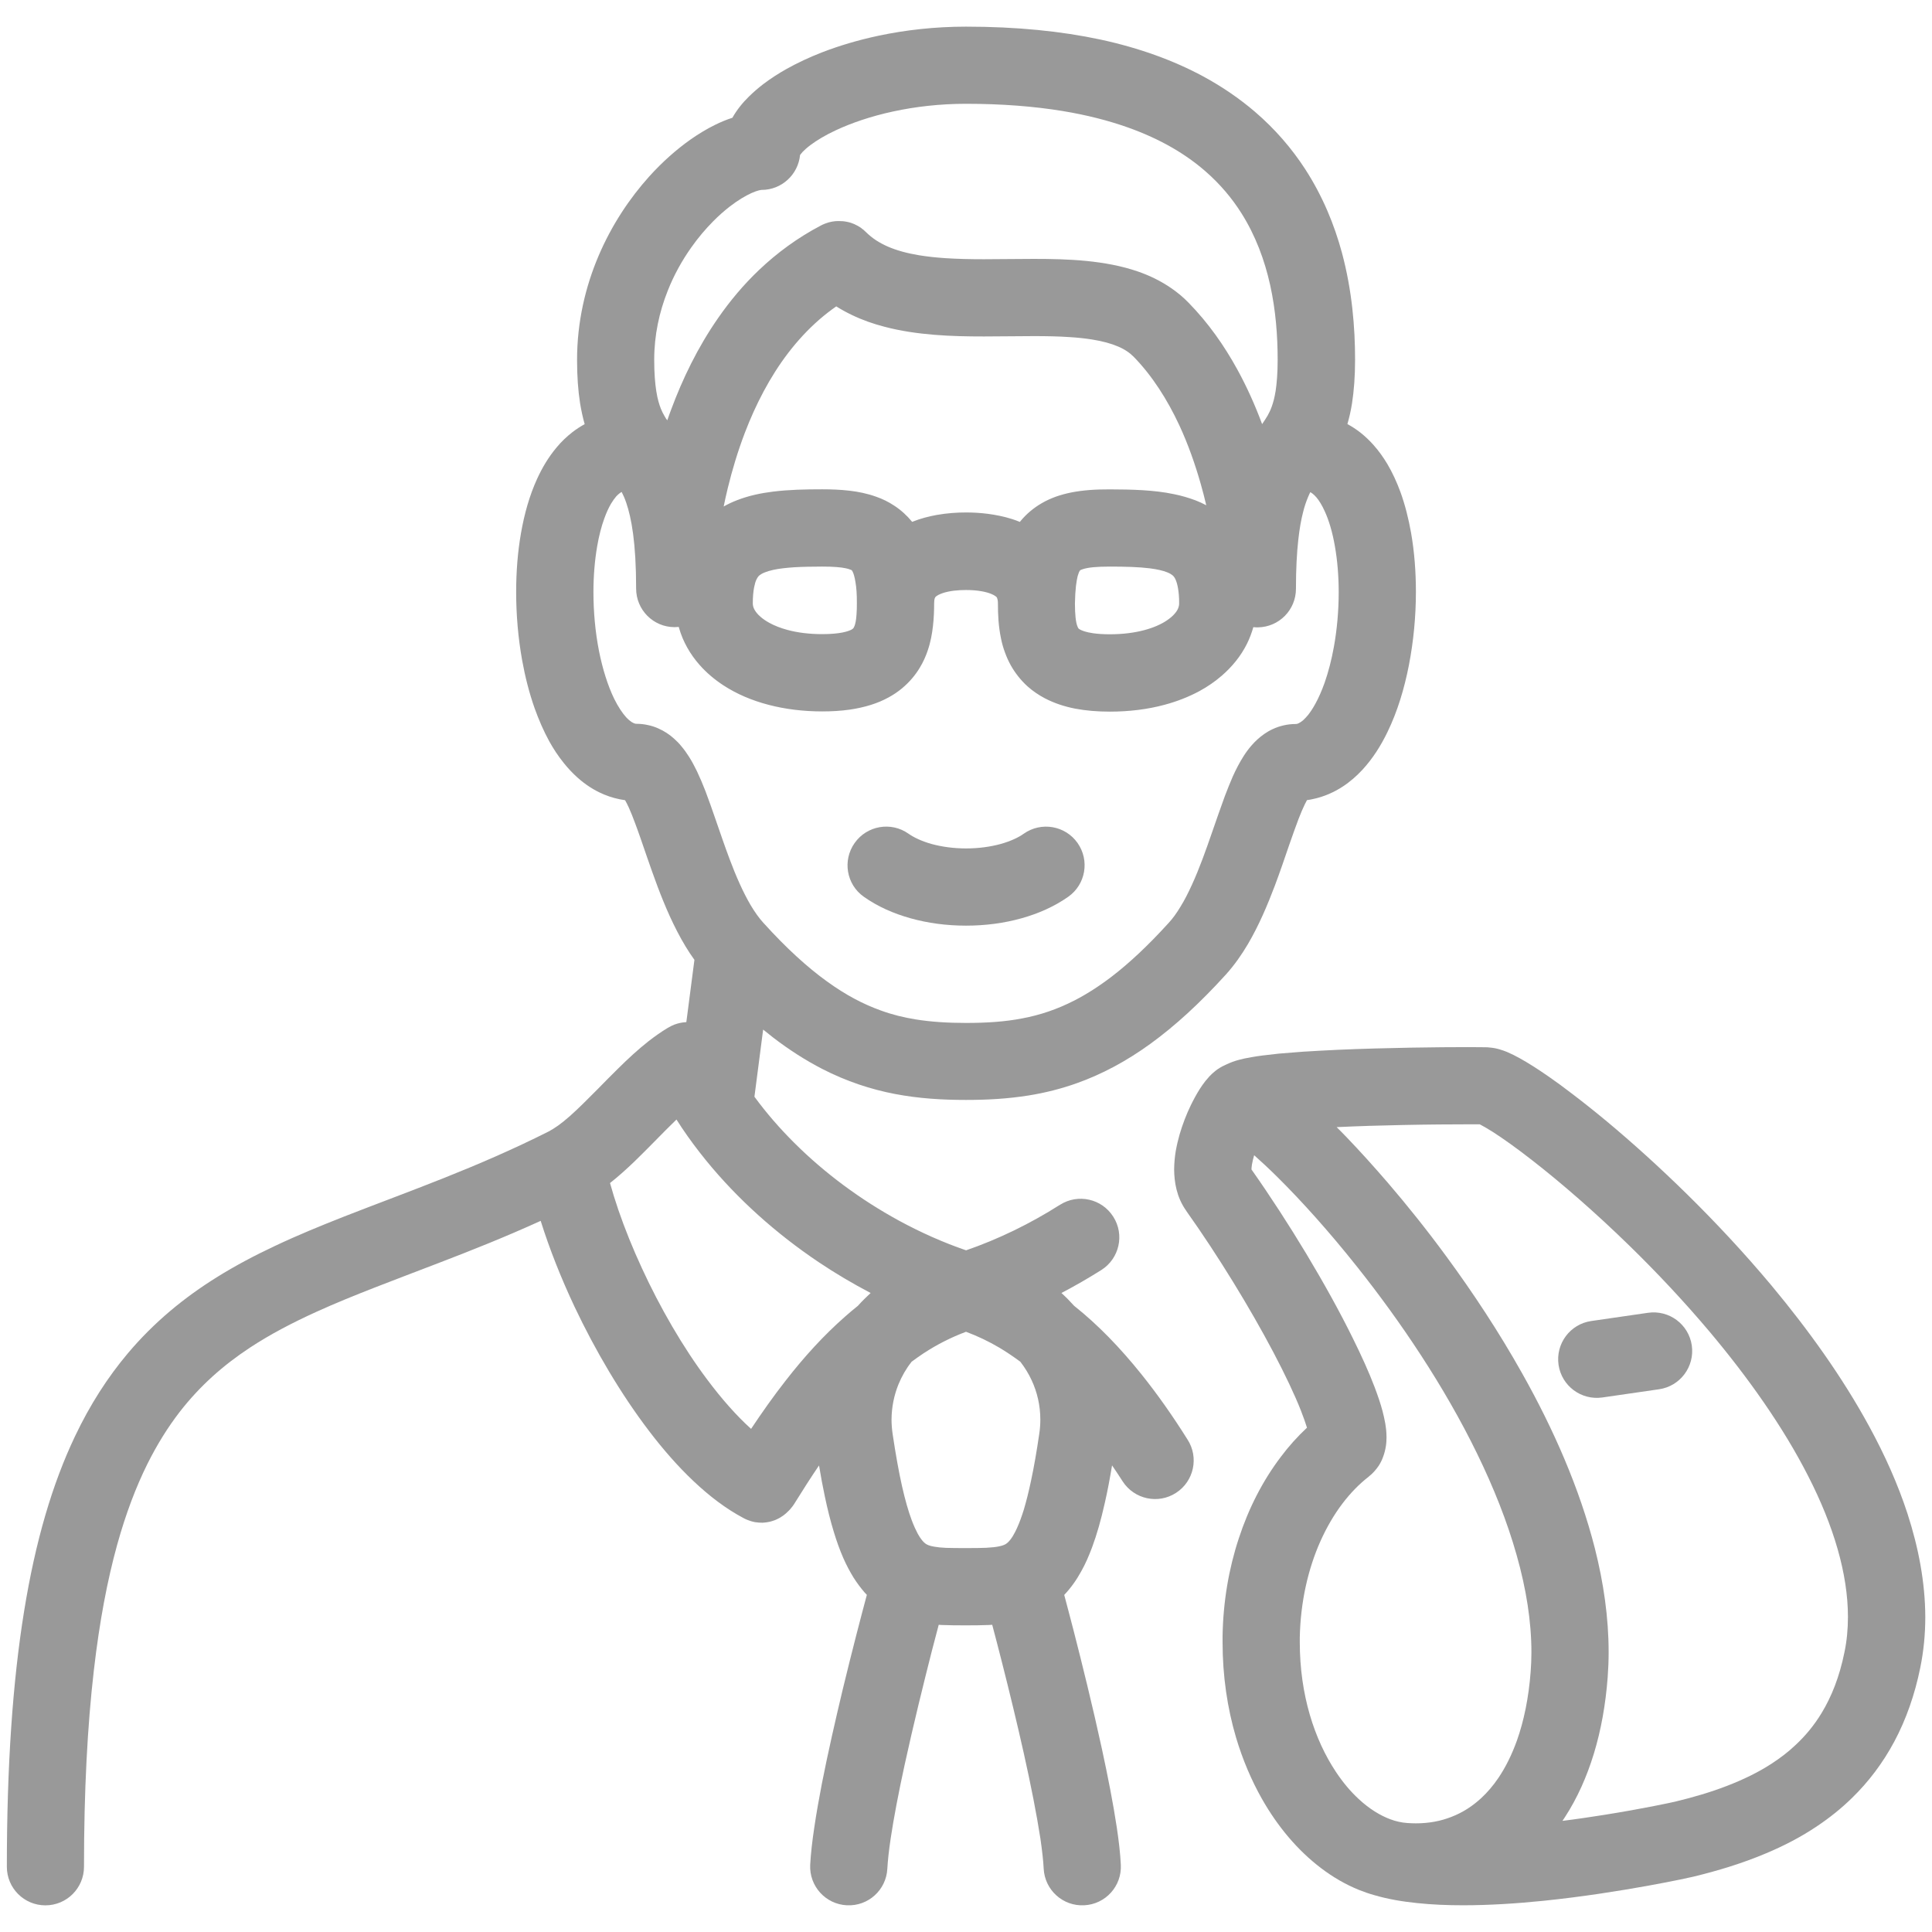
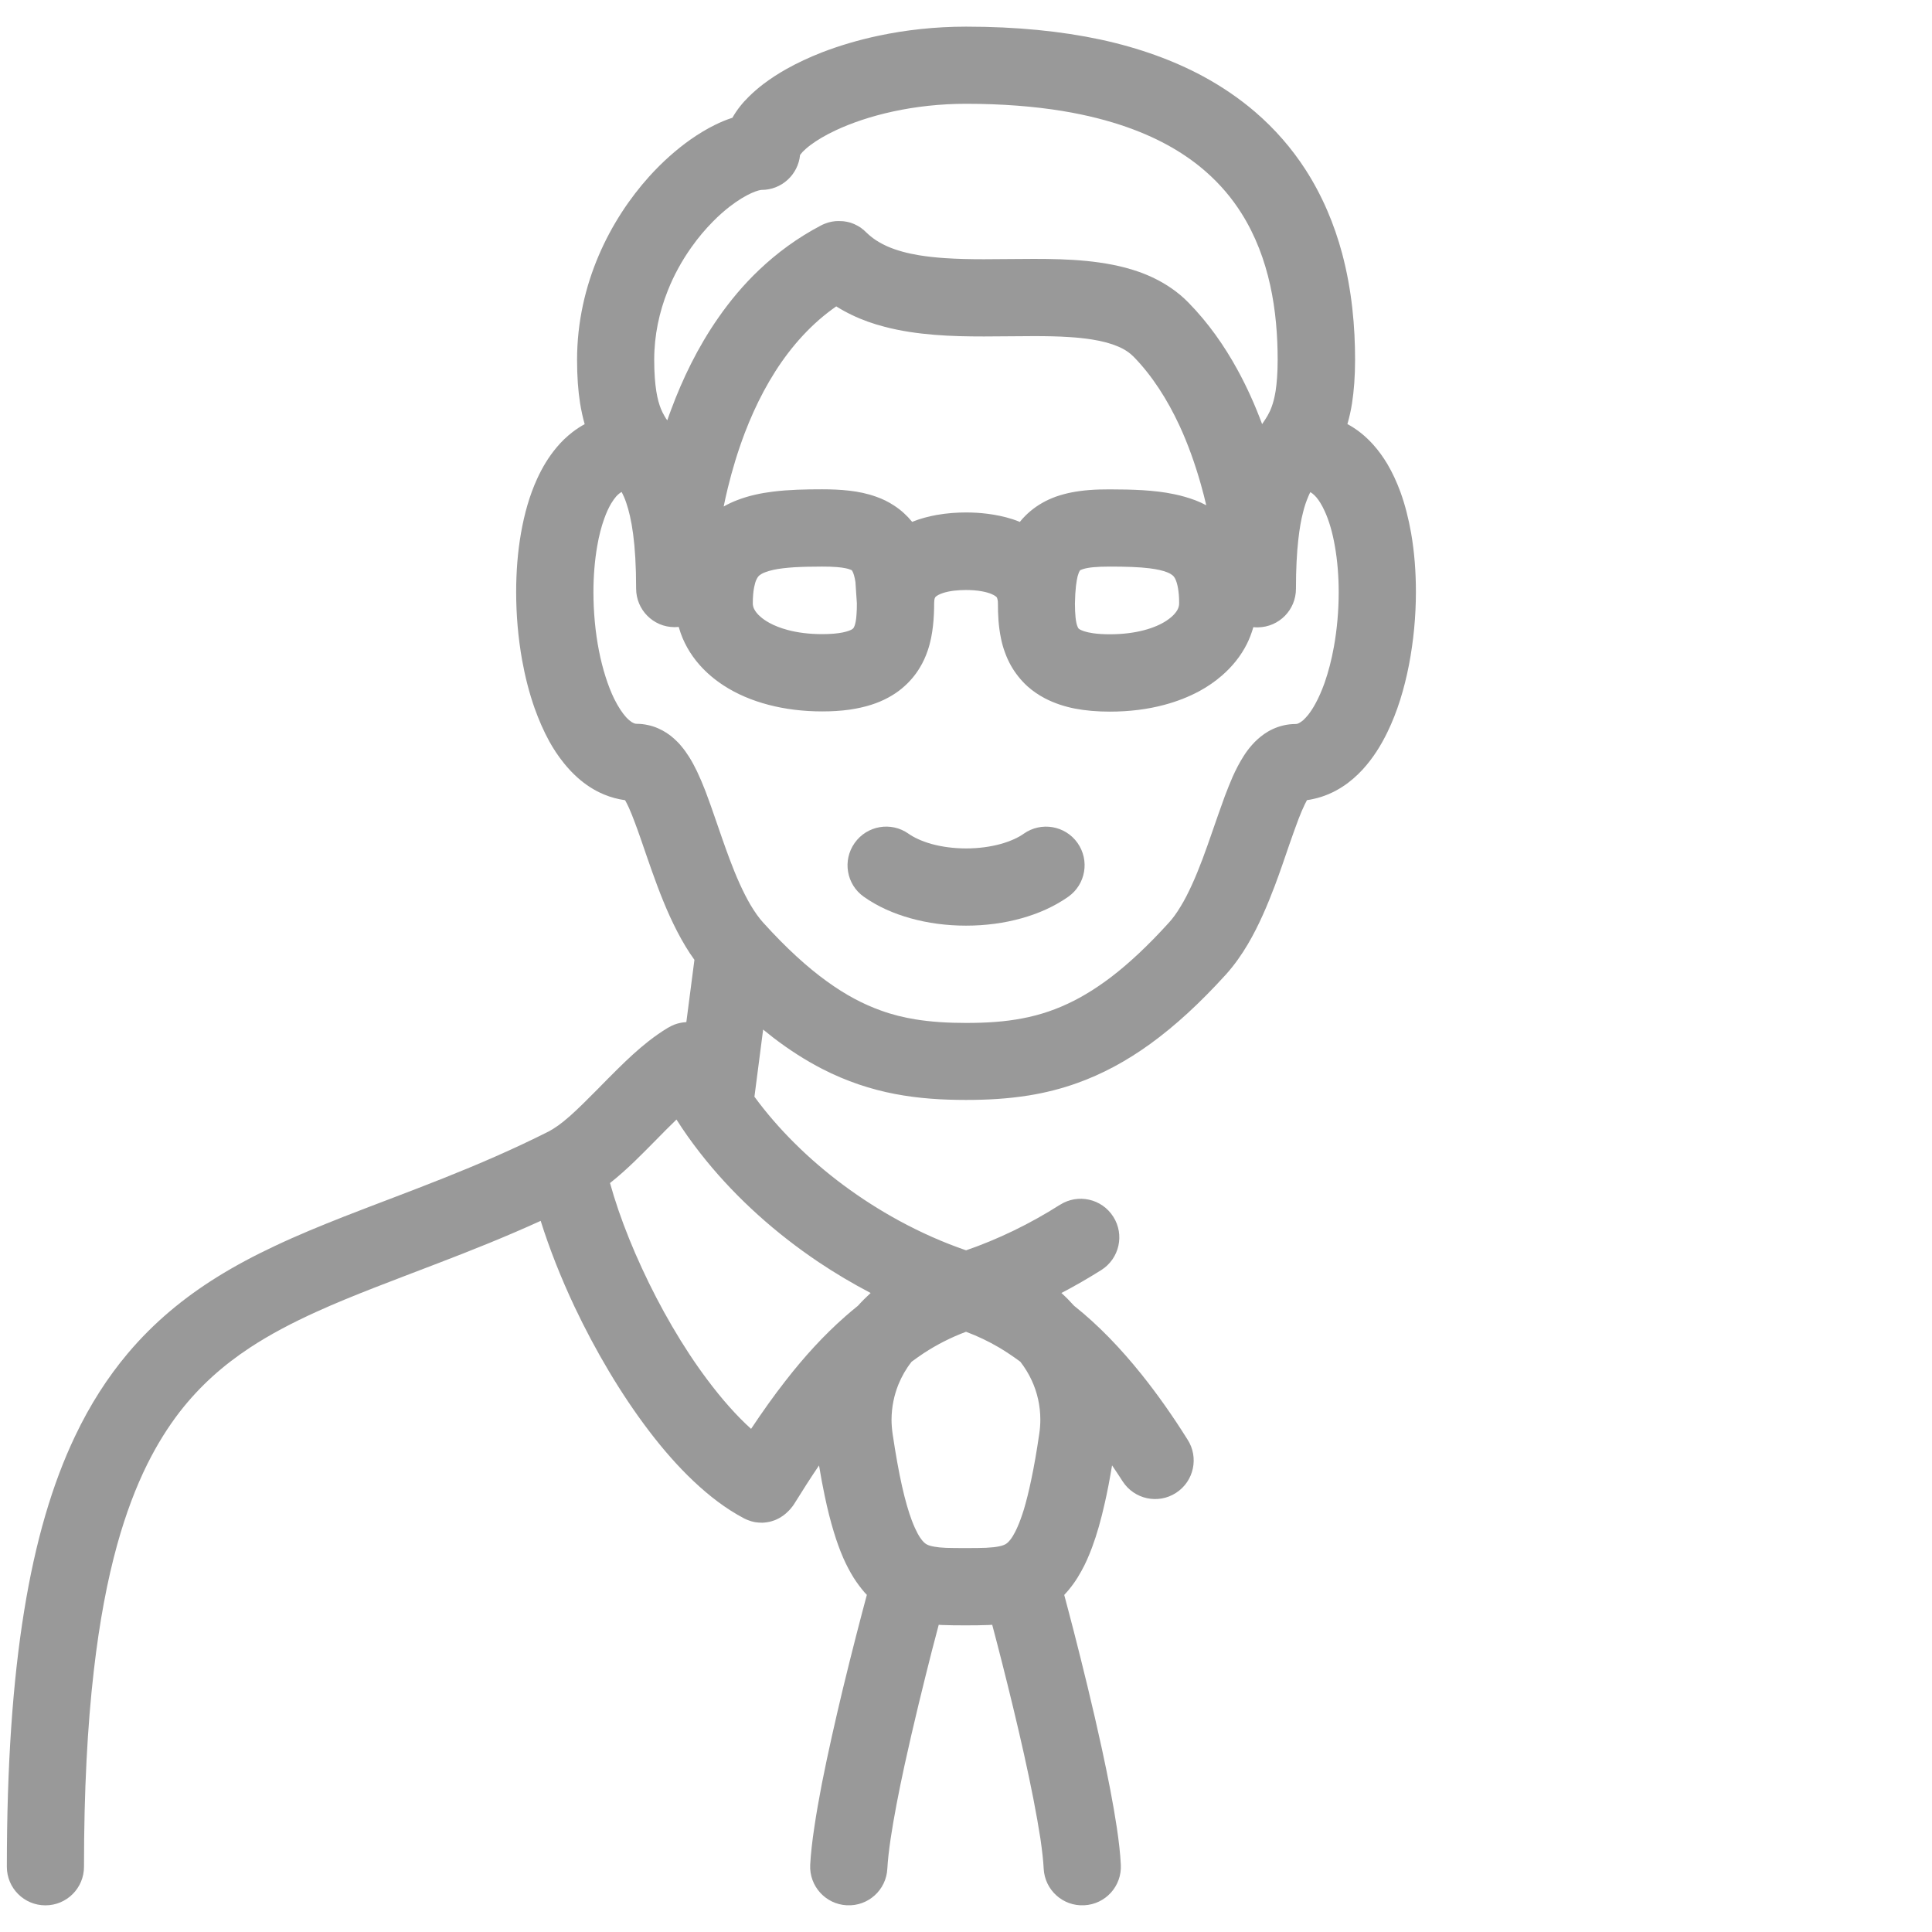
<svg xmlns="http://www.w3.org/2000/svg" version="1.1" id="Layer_1" x="0px" y="0px" width="28.2px" height="28.2px" viewBox="0 0 28.2 28.2" enable-background="new 0 0 28.2 28.2" xml:space="preserve">
  <g>
-     <path fill="#999999" d="M27.843,22.096c-0.141-0.433-0.331-0.856-0.557-1.271c-0.394-0.725-0.893-1.418-1.426-2.058   c-0.8-0.957-1.677-1.79-2.403-2.396c-0.182-0.151-0.354-0.288-0.514-0.409c-0.119-0.092-0.232-0.174-0.337-0.247   c-0.158-0.11-0.298-0.199-0.424-0.269c-0.063-0.035-0.123-0.065-0.189-0.093c-0.032-0.013-0.067-0.025-0.107-0.037   c-0.041-0.012-0.087-0.022-0.151-0.027l0,0c-0.009-0.001-0.015-0.001-0.02-0.002c-0.01,0-0.017,0-0.025-0.001   c-0.026,0-0.061-0.001-0.105-0.001c-0.046,0-0.102-0.001-0.167-0.001c-0.407,0-1.177,0.008-1.886,0.039   c-0.178,0.008-0.351,0.018-0.515,0.028c-0.123,0.009-0.24,0.018-0.351,0.028c-0.083,0.009-0.161,0.018-0.235,0.027   c-0.056,0.007-0.108,0.015-0.159,0.024c-0.039,0.007-0.076,0.014-0.112,0.021c-0.056,0.013-0.109,0.026-0.169,0.048   c-0.029,0.011-0.061,0.023-0.097,0.041c-0.003,0.002-0.007,0.004-0.01,0.005c-0.029,0.013-0.054,0.025-0.074,0.038   c-0.029,0.017-0.052,0.033-0.071,0.049c-0.037,0.029-0.063,0.055-0.086,0.079c-0.021,0.023-0.04,0.045-0.057,0.066   c-0.031,0.04-0.059,0.079-0.085,0.12c-0.045,0.072-0.088,0.15-0.13,0.236c-0.062,0.128-0.118,0.271-0.164,0.428   c-0.022,0.077-0.041,0.158-0.056,0.243c-0.014,0.084-0.022,0.173-0.023,0.266c0.001,0.092,0.009,0.189,0.035,0.293   c0.013,0.051,0.03,0.104,0.054,0.157c0.024,0.054,0.054,0.107,0.091,0.158h-0.001c0.465,0.654,0.93,1.416,1.271,2.063   c0.17,0.323,0.31,0.618,0.401,0.85c0.038,0.096,0.067,0.181,0.088,0.248c-0.139,0.13-0.268,0.273-0.385,0.43   c-0.261,0.345-0.467,0.746-0.611,1.188c-0.145,0.44-0.228,0.921-0.236,1.425l0,0c0,0.029,0,0.06,0,0.089   c0,0.494,0.07,0.963,0.197,1.392c0.096,0.321,0.223,0.621,0.377,0.893c0.231,0.407,0.522,0.753,0.865,1.013   c0.171,0.13,0.355,0.237,0.552,0.317c0.074,0.029,0.149,0.056,0.227,0.077c0.198,0.058,0.406,0.093,0.622,0.115   c0.217,0.023,0.44,0.032,0.669,0.032c0.388,0,0.787-0.026,1.171-0.065c0.576-0.059,1.117-0.146,1.517-0.218   c0.4-0.072,0.658-0.13,0.664-0.132l0.009-0.002c0.359-0.087,0.717-0.195,1.062-0.341c0.26-0.109,0.512-0.239,0.749-0.399   c0.179-0.12,0.35-0.256,0.508-0.411c0.238-0.232,0.448-0.507,0.617-0.824s0.297-0.677,0.378-1.077   c0.05-0.245,0.073-0.492,0.073-0.739C28.1,23.094,28.003,22.59,27.843,22.096z M19.118,25.028   c-0.093-0.319-0.146-0.676-0.146-1.056c0-0.022,0-0.046,0-0.069l0,0c0.01-0.522,0.122-1.007,0.303-1.411   c0.091-0.202,0.198-0.385,0.317-0.542c0.119-0.158,0.25-0.291,0.386-0.396h-0.001c0.061-0.047,0.109-0.104,0.146-0.158   c0.027-0.042,0.048-0.084,0.062-0.123c0.023-0.059,0.035-0.112,0.043-0.16c0.008-0.049,0.01-0.093,0.01-0.134   c0-0.075-0.008-0.141-0.019-0.206c-0.011-0.061-0.024-0.119-0.04-0.18c-0.03-0.112-0.07-0.228-0.117-0.352   c-0.082-0.215-0.189-0.452-0.316-0.708c-0.189-0.384-0.423-0.807-0.681-1.236c-0.25-0.415-0.521-0.834-0.798-1.227   c0-0.017,0.002-0.043,0.007-0.073c0.006-0.039,0.018-0.086,0.032-0.135c0.102,0.09,0.219,0.199,0.345,0.324   c0.337,0.334,0.743,0.782,1.158,1.305c0.624,0.784,1.27,1.738,1.751,2.726C21.8,21.709,22,22.21,22.138,22.701   c0.139,0.49,0.215,0.968,0.215,1.416c0,0.096-0.004,0.19-0.011,0.283c-0.029,0.385-0.1,0.722-0.2,1.004   c-0.076,0.212-0.168,0.395-0.271,0.547c-0.077,0.114-0.161,0.211-0.25,0.294c-0.133,0.123-0.276,0.213-0.434,0.274   c-0.156,0.062-0.328,0.095-0.521,0.095c-0.042,0-0.084-0.002-0.128-0.005c-0.079-0.006-0.161-0.023-0.246-0.055   c-0.147-0.055-0.307-0.152-0.461-0.296c-0.116-0.107-0.229-0.24-0.332-0.396C19.344,25.63,19.211,25.347,19.118,25.028z    M24.458,26.296L24.458,26.296L24.458,26.296L24.458,26.296z M26.922,24.117c-0.073,0.361-0.189,0.649-0.334,0.888   c-0.109,0.179-0.235,0.331-0.38,0.466c-0.107,0.102-0.226,0.192-0.354,0.275c-0.193,0.125-0.41,0.23-0.646,0.321   c-0.234,0.091-0.489,0.166-0.756,0.23c-0.05,0.012-0.473,0.104-1.047,0.195c-0.186,0.029-0.389,0.06-0.599,0.086   c0.013-0.019,0.024-0.037,0.037-0.056c0.178-0.274,0.318-0.586,0.422-0.927c0.104-0.342,0.171-0.714,0.201-1.112   c0.009-0.122,0.014-0.244,0.014-0.367c0-0.506-0.074-1.014-0.201-1.516c-0.224-0.879-0.605-1.742-1.059-2.55   c-0.339-0.605-0.719-1.18-1.103-1.703c-0.288-0.393-0.579-0.756-0.858-1.081c-0.21-0.244-0.413-0.468-0.604-0.667   c-0.049-0.051-0.097-0.1-0.145-0.147c0.313-0.015,0.647-0.025,0.958-0.031c0.381-0.008,0.725-0.01,0.949-0.01   c0.076,0,0.138,0,0.183,0c0,0.001,0.001,0.001,0.001,0.001c0.041,0.021,0.106,0.058,0.187,0.109c0.15,0.096,0.353,0.24,0.584,0.421   c0.406,0.316,0.905,0.746,1.421,1.25c0.388,0.379,0.784,0.799,1.159,1.244c0.562,0.668,1.077,1.394,1.442,2.112   c0.184,0.359,0.329,0.716,0.428,1.061c0.099,0.346,0.151,0.678,0.151,0.992C26.973,23.779,26.957,23.951,26.922,24.117z" />
-     <path fill="#999999" d="M24.054,19.162l-0.828,0.12c-0.309,0.045-0.521,0.331-0.477,0.639c0.045,0.309,0.331,0.521,0.639,0.477   l0.829-0.12c0.308-0.045,0.521-0.331,0.477-0.639C24.649,19.33,24.363,19.117,24.054,19.162z" />
-     <path fill="#999999" d="M16.663,20.062c-0.312-0.389-0.635-0.724-0.986-1.003c-0.058-0.065-0.119-0.127-0.184-0.186   c0.198-0.104,0.393-0.216,0.583-0.336c0.263-0.167,0.341-0.515,0.174-0.777c-0.167-0.264-0.515-0.341-0.777-0.175h-0.001   c-0.437,0.278-0.903,0.504-1.371,0.665c-0.33-0.113-0.659-0.259-0.979-0.433c-0.56-0.305-1.086-0.694-1.529-1.136   c-0.215-0.214-0.41-0.439-0.581-0.673l0.127-0.98c0.05,0.04,0.099,0.079,0.147,0.117c0.24,0.184,0.478,0.335,0.715,0.457   c0.356,0.183,0.712,0.299,1.062,0.366s0.694,0.087,1.037,0.087l0,0l0,0c0.305,0,0.609-0.016,0.92-0.066   c0.233-0.038,0.469-0.096,0.705-0.181c0.355-0.127,0.711-0.314,1.069-0.574s0.72-0.591,1.1-1.01   c0.126-0.14,0.231-0.291,0.323-0.447c0.16-0.273,0.282-0.563,0.389-0.844c0.079-0.21,0.148-0.414,0.212-0.601   c0.049-0.139,0.094-0.268,0.136-0.378c0.032-0.082,0.062-0.154,0.09-0.211c0.012-0.024,0.023-0.046,0.033-0.064   c0.03-0.004,0.06-0.009,0.089-0.016c0.158-0.033,0.304-0.098,0.43-0.18c0.111-0.072,0.208-0.158,0.294-0.251   c0.149-0.163,0.266-0.348,0.362-0.547c0.145-0.298,0.245-0.629,0.313-0.977c0.067-0.347,0.102-0.71,0.102-1.069   c0-0.292-0.022-0.582-0.07-0.858c-0.037-0.208-0.087-0.409-0.156-0.6c-0.053-0.143-0.115-0.28-0.192-0.41   c-0.059-0.098-0.125-0.191-0.202-0.277c-0.058-0.065-0.122-0.126-0.193-0.182c-0.058-0.045-0.12-0.086-0.187-0.122   c0.027-0.093,0.05-0.193,0.067-0.3c0.029-0.187,0.045-0.396,0.045-0.64c0-0.473-0.044-1.01-0.191-1.558   c-0.111-0.411-0.282-0.83-0.539-1.226c-0.193-0.297-0.435-0.58-0.731-0.834c-0.222-0.19-0.475-0.365-0.758-0.518   c-0.427-0.23-0.923-0.412-1.495-0.536C15.49,0.455,14.839,0.389,14.1,0.389l0,0l0,0c-0.453,0-0.884,0.049-1.279,0.133   c-0.296,0.063-0.571,0.145-0.822,0.242c-0.188,0.073-0.362,0.155-0.521,0.244c-0.119,0.067-0.23,0.139-0.332,0.216   c-0.076,0.058-0.147,0.119-0.214,0.185C10.839,1.5,10.757,1.601,10.69,1.719c-0.087,0.028-0.171,0.063-0.254,0.104   c-0.122,0.06-0.241,0.132-0.359,0.215c-0.206,0.146-0.408,0.325-0.6,0.537C9.191,2.893,8.93,3.282,8.738,3.732   s-0.315,0.965-0.315,1.52c0,0.242,0.015,0.449,0.044,0.634c0.018,0.109,0.04,0.21,0.067,0.305C8.47,6.226,8.411,6.265,8.355,6.308   C8.269,6.375,8.192,6.449,8.125,6.53c-0.118,0.14-0.21,0.295-0.285,0.459C7.728,7.234,7.654,7.5,7.605,7.779   C7.556,8.057,7.534,8.348,7.534,8.641c0,0.334,0.029,0.671,0.087,0.995c0.044,0.243,0.104,0.479,0.183,0.703   c0.06,0.167,0.129,0.327,0.212,0.479c0.062,0.112,0.133,0.22,0.214,0.32c0.061,0.076,0.127,0.147,0.201,0.213   c0.111,0.099,0.239,0.185,0.387,0.246c0.096,0.04,0.199,0.068,0.306,0.083c0.017,0.029,0.035,0.066,0.056,0.111   c0.027,0.061,0.057,0.134,0.087,0.216c0.055,0.145,0.112,0.314,0.175,0.497c0.095,0.274,0.201,0.576,0.336,0.873   c0.068,0.148,0.143,0.296,0.229,0.438c0.04,0.066,0.083,0.132,0.129,0.195l-0.118,0.909c-0.007,0.001-0.014,0.002-0.02,0.002   c-0.011,0.001-0.021,0.001-0.031,0.003c-0.056,0.008-0.11,0.023-0.162,0.048l0,0c-0.008,0.004-0.015,0.008-0.022,0.012   C9.772,14.99,9.762,14.995,9.753,15c0,0,0,0-0.001,0C9.751,15,9.751,15.001,9.75,15.001c-0.101,0.061-0.194,0.127-0.284,0.197   c-0.158,0.124-0.303,0.26-0.441,0.396c-0.104,0.102-0.204,0.204-0.3,0.302c-0.145,0.146-0.281,0.283-0.404,0.392   c-0.062,0.055-0.12,0.102-0.173,0.14s-0.1,0.066-0.137,0.086l0,0c-1.053,0.531-2.05,0.876-2.983,1.241   c-0.35,0.138-0.69,0.277-1.021,0.434c-0.289,0.136-0.57,0.284-0.841,0.453c-0.474,0.295-0.916,0.655-1.303,1.115   c-0.29,0.345-0.548,0.744-0.768,1.207c-0.331,0.695-0.578,1.531-0.744,2.559C0.185,24.55,0.1,25.772,0.1,27.248   c0,0.312,0.252,0.563,0.563,0.563c0.311,0,0.563-0.252,0.563-0.563c0-1.108,0.05-2.057,0.144-2.868   c0.082-0.711,0.197-1.316,0.341-1.835c0.126-0.453,0.273-0.839,0.438-1.172c0.145-0.291,0.302-0.541,0.472-0.762   c0.299-0.385,0.637-0.683,1.028-0.941c0.294-0.193,0.618-0.363,0.973-0.524c0.531-0.241,1.132-0.461,1.786-0.713   c0.469-0.18,0.966-0.377,1.484-0.613c0.128,0.407,0.296,0.833,0.495,1.255c0.303,0.639,0.674,1.27,1.086,1.811   c0.206,0.271,0.424,0.52,0.652,0.735s0.468,0.4,0.729,0.538c0.003,0.002,0.006,0.003,0.009,0.005   c0.01,0.004,0.019,0.009,0.028,0.013c0.008,0.003,0.016,0.007,0.024,0.01c0.009,0.004,0.019,0.007,0.028,0.01   c0.008,0.003,0.017,0.006,0.024,0.008c0.01,0.003,0.02,0.005,0.028,0.007s0.018,0.004,0.026,0.006   c0.009,0.001,0.019,0.002,0.027,0.003c0.009,0.002,0.019,0.003,0.027,0.003c0.009,0.001,0.018,0.001,0.026,0.001   c0.01,0.001,0.02,0.001,0.028,0.001c0.009-0.001,0.018-0.001,0.026-0.002s0.019-0.001,0.028-0.003   c0.008-0.001,0.017-0.002,0.025-0.004c0.009-0.001,0.019-0.003,0.027-0.005s0.018-0.005,0.026-0.007   c0.008-0.002,0.017-0.005,0.025-0.008s0.018-0.006,0.026-0.009c0.008-0.003,0.016-0.007,0.023-0.01   c0.009-0.004,0.018-0.008,0.026-0.013c0.008-0.004,0.016-0.007,0.022-0.012c0.009-0.004,0.017-0.009,0.024-0.015   c0.008-0.004,0.015-0.009,0.022-0.014s0.015-0.011,0.022-0.017c0.007-0.006,0.015-0.011,0.021-0.017s0.014-0.013,0.02-0.019   c0.008-0.007,0.015-0.013,0.021-0.02c0.007-0.007,0.013-0.014,0.019-0.02c0.006-0.008,0.013-0.016,0.019-0.023   c0.006-0.007,0.011-0.014,0.017-0.021s0.012-0.016,0.017-0.024c0.002-0.003,0.004-0.006,0.006-0.009   c0.124-0.2,0.245-0.389,0.364-0.564c0.026,0.161,0.055,0.311,0.084,0.449c0.04,0.192,0.084,0.365,0.132,0.522   c0.042,0.138,0.087,0.263,0.138,0.38c0.045,0.102,0.095,0.197,0.15,0.286c0.049,0.077,0.103,0.15,0.162,0.218   c0.011,0.012,0.021,0.022,0.032,0.034c-0.08,0.297-0.214,0.81-0.352,1.38c-0.107,0.448-0.217,0.931-0.305,1.378   c-0.043,0.224-0.081,0.438-0.11,0.636c-0.03,0.199-0.051,0.381-0.06,0.546c-0.015,0.312,0.225,0.576,0.535,0.591   c0.312,0.016,0.576-0.224,0.591-0.535c0.006-0.108,0.022-0.261,0.048-0.436c0.046-0.308,0.119-0.687,0.204-1.077   c0.128-0.587,0.28-1.202,0.399-1.669c0.037-0.141,0.07-0.268,0.099-0.377c0.016,0.001,0.032,0.002,0.048,0.003   c0.116,0.005,0.229,0.005,0.343,0.005l0,0l0,0c0.112,0,0.224,0,0.339-0.005c0.017-0.001,0.034-0.002,0.051-0.003   c0.08,0.301,0.193,0.74,0.308,1.218c0.105,0.436,0.211,0.903,0.293,1.324c0.041,0.21,0.076,0.408,0.103,0.583   c0.025,0.174,0.042,0.325,0.047,0.434c0.016,0.312,0.28,0.551,0.591,0.535c0.311-0.015,0.551-0.279,0.535-0.591   c-0.008-0.165-0.029-0.347-0.059-0.546c-0.052-0.347-0.13-0.744-0.218-1.15c-0.132-0.608-0.287-1.234-0.409-1.71   c-0.055-0.214-0.104-0.396-0.14-0.533c0.097-0.103,0.18-0.219,0.25-0.348c0.06-0.106,0.11-0.223,0.157-0.348   c0.07-0.188,0.13-0.4,0.185-0.646c0.038-0.166,0.073-0.349,0.106-0.549c0.052,0.076,0.104,0.154,0.155,0.234   c0.17,0.262,0.519,0.336,0.779,0.167c0.262-0.169,0.336-0.519,0.167-0.779C17.116,20.665,16.892,20.348,16.663,20.062z    M14.1,22.596c-0.112,0-0.21,0-0.291-0.003c-0.07-0.003-0.128-0.009-0.171-0.017c-0.038-0.006-0.065-0.014-0.084-0.021   c-0.018-0.007-0.028-0.013-0.04-0.02c-0.009-0.007-0.019-0.014-0.031-0.026c-0.021-0.021-0.051-0.057-0.087-0.122   c-0.026-0.049-0.057-0.114-0.088-0.197c-0.047-0.125-0.095-0.29-0.142-0.498c-0.047-0.209-0.092-0.461-0.137-0.761   c-0.01-0.071-0.016-0.141-0.016-0.208c0.001-0.185,0.037-0.357,0.101-0.516c0.049-0.119,0.112-0.229,0.188-0.325   c0.001-0.002,0.002-0.003,0.003-0.005c0.059-0.043,0.117-0.085,0.176-0.124c0.197-0.129,0.401-0.232,0.619-0.314   c0.17,0.063,0.33,0.14,0.485,0.231c0.104,0.062,0.206,0.131,0.308,0.206c0.064,0.083,0.121,0.174,0.166,0.272   c0.08,0.173,0.126,0.366,0.126,0.574c0,0.067-0.005,0.137-0.016,0.208c-0.038,0.26-0.077,0.483-0.118,0.675   c-0.035,0.167-0.071,0.309-0.106,0.427c-0.032,0.103-0.063,0.188-0.093,0.255c-0.026,0.06-0.051,0.105-0.072,0.14   c-0.019,0.03-0.036,0.052-0.05,0.067c-0.012,0.014-0.022,0.023-0.031,0.03c-0.016,0.013-0.027,0.02-0.049,0.028   c-0.017,0.007-0.038,0.013-0.067,0.019c-0.045,0.01-0.108,0.017-0.189,0.021C14.312,22.596,14.213,22.596,14.1,22.596L14.1,22.596   L14.1,22.596z M15.705,8.553c0.007-0.06,0.016-0.106,0.024-0.141c0.009-0.03,0.017-0.051,0.022-0.064   c0.006-0.012,0.01-0.018,0.012-0.02l0.002-0.003c0,0,0,0,0.01-0.006c0.008-0.003,0.021-0.009,0.042-0.015   c0.03-0.009,0.079-0.019,0.144-0.025c0.064-0.006,0.145-0.009,0.238-0.009c0.229,0,0.429,0.006,0.58,0.025   c0.113,0.014,0.199,0.035,0.254,0.057c0.041,0.016,0.064,0.031,0.079,0.043c0.012,0.009,0.019,0.017,0.027,0.029   c0.007,0.009,0.014,0.021,0.021,0.038c0.011,0.025,0.024,0.064,0.034,0.121s0.018,0.131,0.017,0.224   c0,0.018-0.002,0.033-0.007,0.05c-0.008,0.028-0.023,0.062-0.061,0.104c-0.027,0.031-0.066,0.065-0.119,0.1   c-0.079,0.052-0.189,0.102-0.328,0.138c-0.14,0.037-0.307,0.059-0.498,0.059c-0.098,0-0.178-0.006-0.241-0.015   c-0.056-0.008-0.099-0.018-0.129-0.028c-0.027-0.009-0.046-0.017-0.058-0.023c-0.011-0.006-0.017-0.01-0.021-0.013   c-0.006-0.005-0.007-0.006-0.012-0.014c-0.003-0.006-0.008-0.015-0.014-0.032c-0.009-0.025-0.018-0.065-0.024-0.121   c-0.006-0.056-0.009-0.125-0.009-0.205C15.692,8.706,15.697,8.621,15.705,8.553z M17.141,7.214   c-0.153-0.033-0.308-0.049-0.464-0.059c-0.156-0.009-0.315-0.012-0.479-0.012c-0.103,0-0.202,0.002-0.301,0.01   c-0.087,0.007-0.173,0.018-0.26,0.035c-0.076,0.015-0.153,0.036-0.23,0.063c-0.067,0.025-0.135,0.055-0.2,0.093   c-0.115,0.066-0.225,0.156-0.313,0.264c-0.002,0.003-0.005,0.006-0.007,0.01c-0.036-0.015-0.071-0.027-0.106-0.039   c-0.127-0.041-0.248-0.064-0.362-0.079c-0.115-0.015-0.222-0.02-0.318-0.02l0,0l0,0c-0.129,0-0.275,0.009-0.433,0.037   c-0.113,0.021-0.232,0.051-0.354,0.1c-0.075-0.092-0.164-0.173-0.261-0.236c-0.084-0.056-0.173-0.099-0.262-0.13   c-0.133-0.048-0.264-0.074-0.394-0.089c-0.131-0.015-0.261-0.02-0.396-0.02c-0.248,0-0.485,0.005-0.72,0.034   c-0.176,0.022-0.35,0.058-0.523,0.125c-0.065,0.025-0.132,0.056-0.195,0.092c0.018-0.087,0.037-0.177,0.06-0.269   c0.063-0.259,0.145-0.534,0.249-0.807c0.157-0.41,0.365-0.816,0.634-1.167c0.135-0.176,0.284-0.338,0.45-0.483   c0.079-0.069,0.163-0.134,0.25-0.195c0.073,0.046,0.148,0.087,0.225,0.124c0.155,0.075,0.315,0.131,0.478,0.173   c0.242,0.064,0.486,0.098,0.73,0.118c0.243,0.02,0.485,0.024,0.723,0.024c0.252,0,0.498-0.005,0.73-0.005   c0.182,0,0.354,0.003,0.514,0.014c0.119,0.007,0.23,0.019,0.332,0.035c0.152,0.024,0.28,0.059,0.38,0.102   c0.05,0.021,0.093,0.044,0.13,0.069c0.037,0.024,0.068,0.051,0.098,0.08c0.272,0.278,0.494,0.628,0.668,1.002   c0.13,0.28,0.232,0.573,0.312,0.854c0.03,0.107,0.058,0.212,0.081,0.313c-0.052-0.027-0.104-0.052-0.157-0.072   C17.345,7.264,17.244,7.235,17.141,7.214z M12.507,8.806c0,0.06-0.001,0.115-0.005,0.162C12.5,9.009,12.495,9.044,12.49,9.072   c-0.005,0.025-0.01,0.044-0.015,0.059c-0.005,0.013-0.009,0.021-0.012,0.027c-0.006,0.01-0.007,0.012-0.012,0.016   c-0.003,0.003-0.009,0.008-0.022,0.016c-0.021,0.011-0.062,0.028-0.131,0.042c-0.07,0.014-0.169,0.024-0.297,0.024   c-0.194,0-0.364-0.023-0.505-0.061c-0.105-0.028-0.194-0.064-0.265-0.103c-0.053-0.029-0.096-0.059-0.129-0.088   c-0.051-0.043-0.078-0.083-0.094-0.114C11,8.875,10.996,8.861,10.993,8.848s-0.005-0.027-0.005-0.042   c0-0.098,0.008-0.175,0.019-0.232c0.01-0.051,0.021-0.086,0.032-0.11c0.01-0.021,0.018-0.034,0.025-0.044   c0.007-0.009,0.013-0.015,0.021-0.022c0.015-0.012,0.037-0.027,0.08-0.044c0.031-0.013,0.073-0.025,0.126-0.037   c0.079-0.017,0.181-0.029,0.3-0.037c0.12-0.007,0.258-0.01,0.41-0.01c0.081,0,0.151,0.002,0.211,0.007   c0.053,0.004,0.096,0.01,0.129,0.017c0.029,0.006,0.051,0.012,0.064,0.018c0.013,0.004,0.021,0.008,0.024,0.01   c0.007,0.004,0.003,0.002,0.005,0.004c0.002,0.001,0.006,0.007,0.013,0.022c0.011,0.022,0.027,0.069,0.039,0.146   C12.5,8.569,12.508,8.674,12.507,8.806z M9.746,4.245c0.091-0.231,0.21-0.444,0.344-0.633c0.1-0.142,0.208-0.269,0.317-0.379   c0.081-0.083,0.164-0.155,0.243-0.217c0.119-0.092,0.232-0.159,0.319-0.198c0.044-0.02,0.081-0.032,0.107-0.039   c0.013-0.003,0.023-0.005,0.03-0.006c0.003,0,0.006,0,0.008-0.001h0.003c0.293,0,0.533-0.224,0.561-0.51   c0.007-0.01,0.019-0.025,0.036-0.044c0.027-0.028,0.067-0.064,0.119-0.103c0.09-0.067,0.215-0.143,0.366-0.213   c0.228-0.107,0.514-0.205,0.838-0.275c0.323-0.07,0.685-0.112,1.062-0.112l0,0l0,0c0.53,0,0.998,0.038,1.408,0.105   c0.359,0.059,0.675,0.141,0.952,0.239c0.485,0.172,0.853,0.394,1.139,0.644c0.215,0.188,0.385,0.392,0.522,0.609   c0.206,0.326,0.339,0.684,0.42,1.051c0.081,0.366,0.109,0.741,0.109,1.088c0,0.196-0.013,0.345-0.03,0.458   c-0.016,0.099-0.036,0.17-0.057,0.228c-0.018,0.05-0.037,0.089-0.06,0.13c-0.021,0.036-0.045,0.072-0.074,0.115   c-0.002,0.003-0.004,0.005-0.006,0.008c-0.099-0.266-0.218-0.536-0.364-0.801c-0.188-0.342-0.42-0.675-0.711-0.972   c-0.077-0.079-0.16-0.148-0.247-0.208c-0.153-0.106-0.317-0.185-0.482-0.243c-0.25-0.087-0.505-0.131-0.761-0.157   c-0.255-0.025-0.513-0.03-0.768-0.03c-0.248,0-0.494,0.005-0.73,0.005c-0.197,0-0.388-0.004-0.566-0.016   c-0.134-0.009-0.261-0.023-0.378-0.042c-0.176-0.029-0.33-0.072-0.457-0.127c-0.063-0.028-0.121-0.059-0.173-0.093   c-0.051-0.034-0.097-0.071-0.14-0.113c-0.014-0.014-0.028-0.027-0.043-0.04c-0.005-0.004-0.01-0.007-0.016-0.011   C12.58,3.335,12.57,3.328,12.56,3.321c-0.01-0.007-0.02-0.012-0.029-0.018c-0.006-0.003-0.012-0.007-0.018-0.01   c-0.012-0.006-0.023-0.012-0.036-0.018c-0.004-0.002-0.008-0.004-0.013-0.006c-0.012-0.005-0.024-0.009-0.037-0.014   c-0.005-0.001-0.009-0.003-0.014-0.005c-0.012-0.003-0.023-0.006-0.035-0.009c-0.006-0.001-0.012-0.003-0.019-0.004   c-0.01-0.002-0.021-0.003-0.03-0.005c-0.008-0.001-0.016-0.002-0.023-0.003c-0.009-0.001-0.018-0.001-0.027-0.001   C12.27,3.227,12.26,3.227,12.25,3.227c-0.008,0-0.015,0-0.022,0c-0.011,0-0.021,0-0.032,0.001   c-0.008,0.001-0.016,0.002-0.023,0.003c-0.01,0.001-0.02,0.002-0.029,0.004c-0.011,0.002-0.021,0.004-0.031,0.007   c-0.007,0.002-0.015,0.003-0.021,0.005c-0.017,0.005-0.033,0.011-0.049,0.017c-0.001,0-0.002,0.001-0.003,0.001   c-0.021,0.008-0.04,0.017-0.059,0.027c-0.341,0.179-0.64,0.4-0.899,0.646c-0.229,0.217-0.427,0.455-0.598,0.701   c-0.301,0.432-0.522,0.893-0.688,1.34c-0.02,0.052-0.038,0.104-0.056,0.156C9.725,6.116,9.711,6.096,9.701,6.076   C9.679,6.04,9.663,6.005,9.646,5.965C9.622,5.904,9.598,5.827,9.58,5.713C9.562,5.6,9.549,5.45,9.549,5.252   C9.549,4.892,9.623,4.554,9.746,4.245z M9.946,10.893c-0.031-0.039-0.067-0.076-0.109-0.113c-0.062-0.056-0.139-0.109-0.231-0.149   c-0.047-0.021-0.097-0.037-0.15-0.048c-0.053-0.012-0.107-0.018-0.162-0.018c-0.009,0-0.016-0.001-0.022-0.002   c-0.012-0.003-0.026-0.008-0.051-0.023c-0.021-0.014-0.049-0.036-0.08-0.069c-0.054-0.059-0.118-0.153-0.178-0.275   c-0.089-0.184-0.168-0.43-0.221-0.7s-0.08-0.566-0.08-0.854c0-0.233,0.019-0.461,0.054-0.665c0.026-0.153,0.062-0.292,0.104-0.407   C8.851,7.482,8.886,7.408,8.92,7.35c0.026-0.043,0.052-0.078,0.074-0.104c0.018-0.019,0.033-0.033,0.046-0.043   c0.014-0.011,0.024-0.017,0.034-0.022C9.098,7.227,9.12,7.277,9.141,7.339c0.037,0.108,0.073,0.252,0.1,0.455   c0.027,0.203,0.044,0.463,0.044,0.797c0,0.31,0.25,0.562,0.56,0.563c0.021,0,0.043-0.001,0.063-0.003   C9.909,9.156,9.91,9.16,9.911,9.165c0.058,0.203,0.164,0.386,0.299,0.539c0.102,0.116,0.22,0.215,0.35,0.3   c0.195,0.127,0.417,0.221,0.659,0.284c0.241,0.063,0.504,0.096,0.783,0.096c0.142,0,0.274-0.008,0.4-0.026   c0.109-0.016,0.215-0.039,0.315-0.071c0.088-0.028,0.172-0.063,0.252-0.107c0.07-0.038,0.136-0.082,0.196-0.132   c0.106-0.088,0.195-0.192,0.261-0.303c0.05-0.082,0.087-0.166,0.115-0.249c0.043-0.125,0.064-0.246,0.077-0.36   c0.013-0.115,0.017-0.225,0.017-0.329l0,0v0c0-0.036,0.004-0.057,0.007-0.069c0.004-0.011,0.006-0.015,0.008-0.018   c0.001-0.003,0.003-0.005,0.006-0.008c0.005-0.005,0.017-0.016,0.04-0.028c0.018-0.009,0.042-0.02,0.07-0.029   c0.044-0.014,0.099-0.026,0.157-0.033s0.12-0.01,0.177-0.01l0,0l0,0c0.075,0,0.159,0.005,0.232,0.019   c0.055,0.01,0.104,0.024,0.139,0.039c0.027,0.011,0.046,0.022,0.058,0.031c0.009,0.006,0.014,0.011,0.017,0.014   c0.004,0.005,0.005,0.006,0.009,0.017c0.004,0.01,0.011,0.032,0.011,0.077v0l0,0c0,0.159,0.007,0.329,0.045,0.511   c0.014,0.069,0.033,0.139,0.06,0.209c0.022,0.062,0.051,0.125,0.086,0.188c0.061,0.107,0.143,0.213,0.242,0.302   c0.075,0.067,0.16,0.125,0.251,0.173c0.136,0.071,0.283,0.12,0.441,0.151c0.157,0.03,0.325,0.044,0.509,0.044   c0.283,0,0.55-0.033,0.795-0.099c0.184-0.049,0.355-0.116,0.513-0.201c0.118-0.064,0.228-0.14,0.327-0.226   c0.149-0.129,0.276-0.284,0.366-0.464c0.038-0.077,0.069-0.159,0.093-0.243c0.022,0.002,0.045,0.004,0.068,0.003   c0.308-0.005,0.554-0.255,0.554-0.563c0-0.29,0.013-0.524,0.034-0.713c0.018-0.166,0.042-0.296,0.069-0.401   c0.022-0.091,0.048-0.163,0.073-0.223c0.011-0.026,0.021-0.05,0.033-0.073c0.01,0.004,0.02,0.011,0.033,0.021   c0.016,0.012,0.035,0.03,0.057,0.055c0.037,0.044,0.08,0.111,0.12,0.2c0.062,0.133,0.115,0.312,0.15,0.516   c0.036,0.204,0.055,0.434,0.055,0.668c0,0.267-0.024,0.541-0.07,0.796c-0.034,0.19-0.081,0.37-0.136,0.527   c-0.042,0.117-0.088,0.222-0.136,0.308c-0.035,0.064-0.071,0.118-0.105,0.161c-0.025,0.031-0.05,0.056-0.07,0.075   c-0.032,0.027-0.057,0.041-0.072,0.048c-0.017,0.007-0.025,0.009-0.042,0.009c-0.059,0-0.118,0.007-0.174,0.02   c-0.109,0.025-0.206,0.072-0.283,0.126c-0.072,0.051-0.13,0.105-0.179,0.161c-0.046,0.052-0.084,0.104-0.118,0.157   c-0.064,0.1-0.115,0.2-0.162,0.304c-0.04,0.092-0.077,0.186-0.114,0.282c-0.062,0.169-0.123,0.346-0.185,0.524   c-0.092,0.267-0.188,0.537-0.296,0.772c-0.054,0.118-0.109,0.227-0.167,0.32c-0.057,0.095-0.115,0.175-0.172,0.236   c-0.301,0.332-0.576,0.588-0.83,0.783c-0.191,0.146-0.371,0.26-0.544,0.349c-0.26,0.133-0.503,0.213-0.76,0.262   c-0.256,0.05-0.524,0.067-0.824,0.067l0,0l0,0c-0.267,0-0.509-0.015-0.739-0.052c-0.173-0.028-0.339-0.069-0.506-0.13   c-0.251-0.09-0.507-0.222-0.788-0.426c-0.281-0.203-0.587-0.479-0.926-0.854c-0.062-0.067-0.125-0.156-0.188-0.262   c-0.109-0.186-0.212-0.42-0.305-0.669c-0.07-0.187-0.137-0.382-0.202-0.571c-0.049-0.143-0.098-0.282-0.149-0.417   c-0.039-0.101-0.08-0.198-0.125-0.293c-0.035-0.071-0.071-0.141-0.115-0.21C10.025,10.995,9.989,10.944,9.946,10.893z M9.369,18.51   c-0.133-0.287-0.248-0.573-0.342-0.846c-0.047-0.137-0.088-0.27-0.123-0.396c0.124-0.098,0.239-0.202,0.351-0.309   c0.104-0.1,0.204-0.202,0.302-0.301c0.109-0.111,0.216-0.22,0.317-0.317c0.023,0.037,0.048,0.073,0.071,0.109   c0.003,0.004,0.005,0.007,0.007,0.011c0.109,0.163,0.228,0.322,0.353,0.476c0.461,0.566,1.023,1.068,1.642,1.484   c0.246,0.165,0.5,0.315,0.761,0.452c-0.064,0.059-0.127,0.121-0.186,0.187c-0.064,0.052-0.128,0.104-0.189,0.159   c-0.307,0.27-0.593,0.582-0.87,0.939c-0.169,0.216-0.334,0.449-0.5,0.698c-0.208-0.187-0.429-0.436-0.643-0.723   C9.966,19.661,9.633,19.084,9.369,18.51z" />
+     <path fill="#999999" d="M16.663,20.062c-0.312-0.389-0.635-0.724-0.986-1.003c-0.058-0.065-0.119-0.127-0.184-0.186   c0.198-0.104,0.393-0.216,0.583-0.336c0.263-0.167,0.341-0.515,0.174-0.777c-0.167-0.264-0.515-0.341-0.777-0.175h-0.001   c-0.437,0.278-0.903,0.504-1.371,0.665c-0.33-0.113-0.659-0.259-0.979-0.433c-0.56-0.305-1.086-0.694-1.529-1.136   c-0.215-0.214-0.41-0.439-0.581-0.673l0.127-0.98c0.05,0.04,0.099,0.079,0.147,0.117c0.24,0.184,0.478,0.335,0.715,0.457   c0.356,0.183,0.712,0.299,1.062,0.366s0.694,0.087,1.037,0.087l0,0l0,0c0.305,0,0.609-0.016,0.92-0.066   c0.233-0.038,0.469-0.096,0.705-0.181c0.355-0.127,0.711-0.314,1.069-0.574s0.72-0.591,1.1-1.01   c0.126-0.14,0.231-0.291,0.323-0.447c0.16-0.273,0.282-0.563,0.389-0.844c0.079-0.21,0.148-0.414,0.212-0.601   c0.049-0.139,0.094-0.268,0.136-0.378c0.032-0.082,0.062-0.154,0.09-0.211c0.012-0.024,0.023-0.046,0.033-0.064   c0.03-0.004,0.06-0.009,0.089-0.016c0.158-0.033,0.304-0.098,0.43-0.18c0.111-0.072,0.208-0.158,0.294-0.251   c0.149-0.163,0.266-0.348,0.362-0.547c0.145-0.298,0.245-0.629,0.313-0.977c0.067-0.347,0.102-0.71,0.102-1.069   c0-0.292-0.022-0.582-0.07-0.858c-0.037-0.208-0.087-0.409-0.156-0.6c-0.053-0.143-0.115-0.28-0.192-0.41   c-0.059-0.098-0.125-0.191-0.202-0.277c-0.058-0.065-0.122-0.126-0.193-0.182c-0.058-0.045-0.12-0.086-0.187-0.122   c0.027-0.093,0.05-0.193,0.067-0.3c0.029-0.187,0.045-0.396,0.045-0.64c0-0.473-0.044-1.01-0.191-1.558   c-0.111-0.411-0.282-0.83-0.539-1.226c-0.193-0.297-0.435-0.58-0.731-0.834c-0.222-0.19-0.475-0.365-0.758-0.518   c-0.427-0.23-0.923-0.412-1.495-0.536C15.49,0.455,14.839,0.389,14.1,0.389l0,0l0,0c-0.453,0-0.884,0.049-1.279,0.133   c-0.296,0.063-0.571,0.145-0.822,0.242c-0.188,0.073-0.362,0.155-0.521,0.244c-0.119,0.067-0.23,0.139-0.332,0.216   c-0.076,0.058-0.147,0.119-0.214,0.185C10.839,1.5,10.757,1.601,10.69,1.719c-0.087,0.028-0.171,0.063-0.254,0.104   c-0.122,0.06-0.241,0.132-0.359,0.215c-0.206,0.146-0.408,0.325-0.6,0.537C9.191,2.893,8.93,3.282,8.738,3.732   s-0.315,0.965-0.315,1.52c0,0.242,0.015,0.449,0.044,0.634c0.018,0.109,0.04,0.21,0.067,0.305C8.47,6.226,8.411,6.265,8.355,6.308   C8.269,6.375,8.192,6.449,8.125,6.53c-0.118,0.14-0.21,0.295-0.285,0.459C7.728,7.234,7.654,7.5,7.605,7.779   C7.556,8.057,7.534,8.348,7.534,8.641c0,0.334,0.029,0.671,0.087,0.995c0.044,0.243,0.104,0.479,0.183,0.703   c0.06,0.167,0.129,0.327,0.212,0.479c0.062,0.112,0.133,0.22,0.214,0.32c0.061,0.076,0.127,0.147,0.201,0.213   c0.111,0.099,0.239,0.185,0.387,0.246c0.096,0.04,0.199,0.068,0.306,0.083c0.017,0.029,0.035,0.066,0.056,0.111   c0.027,0.061,0.057,0.134,0.087,0.216c0.055,0.145,0.112,0.314,0.175,0.497c0.095,0.274,0.201,0.576,0.336,0.873   c0.068,0.148,0.143,0.296,0.229,0.438c0.04,0.066,0.083,0.132,0.129,0.195l-0.118,0.909c-0.007,0.001-0.014,0.002-0.02,0.002   c-0.011,0.001-0.021,0.001-0.031,0.003c-0.056,0.008-0.11,0.023-0.162,0.048l0,0c-0.008,0.004-0.015,0.008-0.022,0.012   C9.772,14.99,9.762,14.995,9.753,15c0,0,0,0-0.001,0C9.751,15,9.751,15.001,9.75,15.001c-0.101,0.061-0.194,0.127-0.284,0.197   c-0.158,0.124-0.303,0.26-0.441,0.396c-0.104,0.102-0.204,0.204-0.3,0.302c-0.145,0.146-0.281,0.283-0.404,0.392   c-0.062,0.055-0.12,0.102-0.173,0.14s-0.1,0.066-0.137,0.086l0,0c-1.053,0.531-2.05,0.876-2.983,1.241   c-0.35,0.138-0.69,0.277-1.021,0.434c-0.289,0.136-0.57,0.284-0.841,0.453c-0.474,0.295-0.916,0.655-1.303,1.115   c-0.29,0.345-0.548,0.744-0.768,1.207c-0.331,0.695-0.578,1.531-0.744,2.559C0.185,24.55,0.1,25.772,0.1,27.248   c0,0.312,0.252,0.563,0.563,0.563c0.311,0,0.563-0.252,0.563-0.563c0-1.108,0.05-2.057,0.144-2.868   c0.082-0.711,0.197-1.316,0.341-1.835c0.126-0.453,0.273-0.839,0.438-1.172c0.145-0.291,0.302-0.541,0.472-0.762   c0.299-0.385,0.637-0.683,1.028-0.941c0.294-0.193,0.618-0.363,0.973-0.524c0.531-0.241,1.132-0.461,1.786-0.713   c0.469-0.18,0.966-0.377,1.484-0.613c0.128,0.407,0.296,0.833,0.495,1.255c0.303,0.639,0.674,1.27,1.086,1.811   c0.206,0.271,0.424,0.52,0.652,0.735s0.468,0.4,0.729,0.538c0.003,0.002,0.006,0.003,0.009,0.005   c0.01,0.004,0.019,0.009,0.028,0.013c0.008,0.003,0.016,0.007,0.024,0.01c0.009,0.004,0.019,0.007,0.028,0.01   c0.008,0.003,0.017,0.006,0.024,0.008c0.01,0.003,0.02,0.005,0.028,0.007s0.018,0.004,0.026,0.006   c0.009,0.001,0.019,0.002,0.027,0.003c0.009,0.002,0.019,0.003,0.027,0.003c0.009,0.001,0.018,0.001,0.026,0.001   c0.01,0.001,0.02,0.001,0.028,0.001c0.009-0.001,0.018-0.001,0.026-0.002s0.019-0.001,0.028-0.003   c0.008-0.001,0.017-0.002,0.025-0.004c0.009-0.001,0.019-0.003,0.027-0.005s0.018-0.005,0.026-0.007   c0.008-0.002,0.017-0.005,0.025-0.008s0.018-0.006,0.026-0.009c0.008-0.003,0.016-0.007,0.023-0.01   c0.009-0.004,0.018-0.008,0.026-0.013c0.008-0.004,0.016-0.007,0.022-0.012c0.009-0.004,0.017-0.009,0.024-0.015   c0.008-0.004,0.015-0.009,0.022-0.014s0.015-0.011,0.022-0.017c0.007-0.006,0.015-0.011,0.021-0.017s0.014-0.013,0.02-0.019   c0.008-0.007,0.015-0.013,0.021-0.02c0.007-0.007,0.013-0.014,0.019-0.02c0.006-0.008,0.013-0.016,0.019-0.023   c0.006-0.007,0.011-0.014,0.017-0.021s0.012-0.016,0.017-0.024c0.002-0.003,0.004-0.006,0.006-0.009   c0.124-0.2,0.245-0.389,0.364-0.564c0.026,0.161,0.055,0.311,0.084,0.449c0.04,0.192,0.084,0.365,0.132,0.522   c0.042,0.138,0.087,0.263,0.138,0.38c0.045,0.102,0.095,0.197,0.15,0.286c0.049,0.077,0.103,0.15,0.162,0.218   c0.011,0.012,0.021,0.022,0.032,0.034c-0.08,0.297-0.214,0.81-0.352,1.38c-0.107,0.448-0.217,0.931-0.305,1.378   c-0.043,0.224-0.081,0.438-0.11,0.636c-0.03,0.199-0.051,0.381-0.06,0.546c-0.015,0.312,0.225,0.576,0.535,0.591   c0.312,0.016,0.576-0.224,0.591-0.535c0.006-0.108,0.022-0.261,0.048-0.436c0.046-0.308,0.119-0.687,0.204-1.077   c0.128-0.587,0.28-1.202,0.399-1.669c0.037-0.141,0.07-0.268,0.099-0.377c0.016,0.001,0.032,0.002,0.048,0.003   c0.116,0.005,0.229,0.005,0.343,0.005l0,0l0,0c0.112,0,0.224,0,0.339-0.005c0.017-0.001,0.034-0.002,0.051-0.003   c0.08,0.301,0.193,0.74,0.308,1.218c0.105,0.436,0.211,0.903,0.293,1.324c0.041,0.21,0.076,0.408,0.103,0.583   c0.025,0.174,0.042,0.325,0.047,0.434c0.016,0.312,0.28,0.551,0.591,0.535c0.311-0.015,0.551-0.279,0.535-0.591   c-0.008-0.165-0.029-0.347-0.059-0.546c-0.052-0.347-0.13-0.744-0.218-1.15c-0.132-0.608-0.287-1.234-0.409-1.71   c-0.055-0.214-0.104-0.396-0.14-0.533c0.097-0.103,0.18-0.219,0.25-0.348c0.06-0.106,0.11-0.223,0.157-0.348   c0.07-0.188,0.13-0.4,0.185-0.646c0.038-0.166,0.073-0.349,0.106-0.549c0.052,0.076,0.104,0.154,0.155,0.234   c0.17,0.262,0.519,0.336,0.779,0.167c0.262-0.169,0.336-0.519,0.167-0.779C17.116,20.665,16.892,20.348,16.663,20.062z    M14.1,22.596c-0.112,0-0.21,0-0.291-0.003c-0.07-0.003-0.128-0.009-0.171-0.017c-0.038-0.006-0.065-0.014-0.084-0.021   c-0.018-0.007-0.028-0.013-0.04-0.02c-0.009-0.007-0.019-0.014-0.031-0.026c-0.021-0.021-0.051-0.057-0.087-0.122   c-0.026-0.049-0.057-0.114-0.088-0.197c-0.047-0.125-0.095-0.29-0.142-0.498c-0.047-0.209-0.092-0.461-0.137-0.761   c-0.01-0.071-0.016-0.141-0.016-0.208c0.001-0.185,0.037-0.357,0.101-0.516c0.049-0.119,0.112-0.229,0.188-0.325   c0.001-0.002,0.002-0.003,0.003-0.005c0.059-0.043,0.117-0.085,0.176-0.124c0.197-0.129,0.401-0.232,0.619-0.314   c0.17,0.063,0.33,0.14,0.485,0.231c0.104,0.062,0.206,0.131,0.308,0.206c0.064,0.083,0.121,0.174,0.166,0.272   c0.08,0.173,0.126,0.366,0.126,0.574c0,0.067-0.005,0.137-0.016,0.208c-0.038,0.26-0.077,0.483-0.118,0.675   c-0.035,0.167-0.071,0.309-0.106,0.427c-0.032,0.103-0.063,0.188-0.093,0.255c-0.026,0.06-0.051,0.105-0.072,0.14   c-0.019,0.03-0.036,0.052-0.05,0.067c-0.012,0.014-0.022,0.023-0.031,0.03c-0.016,0.013-0.027,0.02-0.049,0.028   c-0.017,0.007-0.038,0.013-0.067,0.019c-0.045,0.01-0.108,0.017-0.189,0.021C14.312,22.596,14.213,22.596,14.1,22.596L14.1,22.596   L14.1,22.596z M15.705,8.553c0.007-0.06,0.016-0.106,0.024-0.141c0.009-0.03,0.017-0.051,0.022-0.064   c0.006-0.012,0.01-0.018,0.012-0.02l0.002-0.003c0,0,0,0,0.01-0.006c0.008-0.003,0.021-0.009,0.042-0.015   c0.03-0.009,0.079-0.019,0.144-0.025c0.064-0.006,0.145-0.009,0.238-0.009c0.229,0,0.429,0.006,0.58,0.025   c0.113,0.014,0.199,0.035,0.254,0.057c0.041,0.016,0.064,0.031,0.079,0.043c0.012,0.009,0.019,0.017,0.027,0.029   c0.007,0.009,0.014,0.021,0.021,0.038c0.011,0.025,0.024,0.064,0.034,0.121s0.018,0.131,0.017,0.224   c0,0.018-0.002,0.033-0.007,0.05c-0.008,0.028-0.023,0.062-0.061,0.104c-0.027,0.031-0.066,0.065-0.119,0.1   c-0.079,0.052-0.189,0.102-0.328,0.138c-0.14,0.037-0.307,0.059-0.498,0.059c-0.098,0-0.178-0.006-0.241-0.015   c-0.056-0.008-0.099-0.018-0.129-0.028c-0.027-0.009-0.046-0.017-0.058-0.023c-0.011-0.006-0.017-0.01-0.021-0.013   c-0.006-0.005-0.007-0.006-0.012-0.014c-0.003-0.006-0.008-0.015-0.014-0.032c-0.009-0.025-0.018-0.065-0.024-0.121   c-0.006-0.056-0.009-0.125-0.009-0.205C15.692,8.706,15.697,8.621,15.705,8.553z M17.141,7.214   c-0.153-0.033-0.308-0.049-0.464-0.059c-0.156-0.009-0.315-0.012-0.479-0.012c-0.103,0-0.202,0.002-0.301,0.01   c-0.087,0.007-0.173,0.018-0.26,0.035c-0.076,0.015-0.153,0.036-0.23,0.063c-0.067,0.025-0.135,0.055-0.2,0.093   c-0.115,0.066-0.225,0.156-0.313,0.264c-0.002,0.003-0.005,0.006-0.007,0.01c-0.036-0.015-0.071-0.027-0.106-0.039   c-0.127-0.041-0.248-0.064-0.362-0.079c-0.115-0.015-0.222-0.02-0.318-0.02l0,0l0,0c-0.129,0-0.275,0.009-0.433,0.037   c-0.113,0.021-0.232,0.051-0.354,0.1c-0.075-0.092-0.164-0.173-0.261-0.236c-0.084-0.056-0.173-0.099-0.262-0.13   c-0.133-0.048-0.264-0.074-0.394-0.089c-0.131-0.015-0.261-0.02-0.396-0.02c-0.248,0-0.485,0.005-0.72,0.034   c-0.176,0.022-0.35,0.058-0.523,0.125c-0.065,0.025-0.132,0.056-0.195,0.092c0.018-0.087,0.037-0.177,0.06-0.269   c0.063-0.259,0.145-0.534,0.249-0.807c0.157-0.41,0.365-0.816,0.634-1.167c0.135-0.176,0.284-0.338,0.45-0.483   c0.079-0.069,0.163-0.134,0.25-0.195c0.073,0.046,0.148,0.087,0.225,0.124c0.155,0.075,0.315,0.131,0.478,0.173   c0.242,0.064,0.486,0.098,0.73,0.118c0.243,0.02,0.485,0.024,0.723,0.024c0.252,0,0.498-0.005,0.73-0.005   c0.182,0,0.354,0.003,0.514,0.014c0.119,0.007,0.23,0.019,0.332,0.035c0.152,0.024,0.28,0.059,0.38,0.102   c0.05,0.021,0.093,0.044,0.13,0.069c0.037,0.024,0.068,0.051,0.098,0.08c0.272,0.278,0.494,0.628,0.668,1.002   c0.13,0.28,0.232,0.573,0.312,0.854c0.03,0.107,0.058,0.212,0.081,0.313c-0.052-0.027-0.104-0.052-0.157-0.072   C17.345,7.264,17.244,7.235,17.141,7.214z M12.507,8.806c0,0.06-0.001,0.115-0.005,0.162C12.5,9.009,12.495,9.044,12.49,9.072   c-0.005,0.025-0.01,0.044-0.015,0.059c-0.005,0.013-0.009,0.021-0.012,0.027c-0.006,0.01-0.007,0.012-0.012,0.016   c-0.003,0.003-0.009,0.008-0.022,0.016c-0.021,0.011-0.062,0.028-0.131,0.042c-0.07,0.014-0.169,0.024-0.297,0.024   c-0.194,0-0.364-0.023-0.505-0.061c-0.105-0.028-0.194-0.064-0.265-0.103c-0.053-0.029-0.096-0.059-0.129-0.088   c-0.051-0.043-0.078-0.083-0.094-0.114C11,8.875,10.996,8.861,10.993,8.848s-0.005-0.027-0.005-0.042   c0-0.098,0.008-0.175,0.019-0.232c0.01-0.051,0.021-0.086,0.032-0.11c0.01-0.021,0.018-0.034,0.025-0.044   c0.007-0.009,0.013-0.015,0.021-0.022c0.015-0.012,0.037-0.027,0.08-0.044c0.031-0.013,0.073-0.025,0.126-0.037   c0.079-0.017,0.181-0.029,0.3-0.037c0.12-0.007,0.258-0.01,0.41-0.01c0.081,0,0.151,0.002,0.211,0.007   c0.053,0.004,0.096,0.01,0.129,0.017c0.029,0.006,0.051,0.012,0.064,0.018c0.013,0.004,0.021,0.008,0.024,0.01   c0.007,0.004,0.003,0.002,0.005,0.004c0.002,0.001,0.006,0.007,0.013,0.022c0.011,0.022,0.027,0.069,0.039,0.146   z M9.746,4.245c0.091-0.231,0.21-0.444,0.344-0.633c0.1-0.142,0.208-0.269,0.317-0.379   c0.081-0.083,0.164-0.155,0.243-0.217c0.119-0.092,0.232-0.159,0.319-0.198c0.044-0.02,0.081-0.032,0.107-0.039   c0.013-0.003,0.023-0.005,0.03-0.006c0.003,0,0.006,0,0.008-0.001h0.003c0.293,0,0.533-0.224,0.561-0.51   c0.007-0.01,0.019-0.025,0.036-0.044c0.027-0.028,0.067-0.064,0.119-0.103c0.09-0.067,0.215-0.143,0.366-0.213   c0.228-0.107,0.514-0.205,0.838-0.275c0.323-0.07,0.685-0.112,1.062-0.112l0,0l0,0c0.53,0,0.998,0.038,1.408,0.105   c0.359,0.059,0.675,0.141,0.952,0.239c0.485,0.172,0.853,0.394,1.139,0.644c0.215,0.188,0.385,0.392,0.522,0.609   c0.206,0.326,0.339,0.684,0.42,1.051c0.081,0.366,0.109,0.741,0.109,1.088c0,0.196-0.013,0.345-0.03,0.458   c-0.016,0.099-0.036,0.17-0.057,0.228c-0.018,0.05-0.037,0.089-0.06,0.13c-0.021,0.036-0.045,0.072-0.074,0.115   c-0.002,0.003-0.004,0.005-0.006,0.008c-0.099-0.266-0.218-0.536-0.364-0.801c-0.188-0.342-0.42-0.675-0.711-0.972   c-0.077-0.079-0.16-0.148-0.247-0.208c-0.153-0.106-0.317-0.185-0.482-0.243c-0.25-0.087-0.505-0.131-0.761-0.157   c-0.255-0.025-0.513-0.03-0.768-0.03c-0.248,0-0.494,0.005-0.73,0.005c-0.197,0-0.388-0.004-0.566-0.016   c-0.134-0.009-0.261-0.023-0.378-0.042c-0.176-0.029-0.33-0.072-0.457-0.127c-0.063-0.028-0.121-0.059-0.173-0.093   c-0.051-0.034-0.097-0.071-0.14-0.113c-0.014-0.014-0.028-0.027-0.043-0.04c-0.005-0.004-0.01-0.007-0.016-0.011   C12.58,3.335,12.57,3.328,12.56,3.321c-0.01-0.007-0.02-0.012-0.029-0.018c-0.006-0.003-0.012-0.007-0.018-0.01   c-0.012-0.006-0.023-0.012-0.036-0.018c-0.004-0.002-0.008-0.004-0.013-0.006c-0.012-0.005-0.024-0.009-0.037-0.014   c-0.005-0.001-0.009-0.003-0.014-0.005c-0.012-0.003-0.023-0.006-0.035-0.009c-0.006-0.001-0.012-0.003-0.019-0.004   c-0.01-0.002-0.021-0.003-0.03-0.005c-0.008-0.001-0.016-0.002-0.023-0.003c-0.009-0.001-0.018-0.001-0.027-0.001   C12.27,3.227,12.26,3.227,12.25,3.227c-0.008,0-0.015,0-0.022,0c-0.011,0-0.021,0-0.032,0.001   c-0.008,0.001-0.016,0.002-0.023,0.003c-0.01,0.001-0.02,0.002-0.029,0.004c-0.011,0.002-0.021,0.004-0.031,0.007   c-0.007,0.002-0.015,0.003-0.021,0.005c-0.017,0.005-0.033,0.011-0.049,0.017c-0.001,0-0.002,0.001-0.003,0.001   c-0.021,0.008-0.04,0.017-0.059,0.027c-0.341,0.179-0.64,0.4-0.899,0.646c-0.229,0.217-0.427,0.455-0.598,0.701   c-0.301,0.432-0.522,0.893-0.688,1.34c-0.02,0.052-0.038,0.104-0.056,0.156C9.725,6.116,9.711,6.096,9.701,6.076   C9.679,6.04,9.663,6.005,9.646,5.965C9.622,5.904,9.598,5.827,9.58,5.713C9.562,5.6,9.549,5.45,9.549,5.252   C9.549,4.892,9.623,4.554,9.746,4.245z M9.946,10.893c-0.031-0.039-0.067-0.076-0.109-0.113c-0.062-0.056-0.139-0.109-0.231-0.149   c-0.047-0.021-0.097-0.037-0.15-0.048c-0.053-0.012-0.107-0.018-0.162-0.018c-0.009,0-0.016-0.001-0.022-0.002   c-0.012-0.003-0.026-0.008-0.051-0.023c-0.021-0.014-0.049-0.036-0.08-0.069c-0.054-0.059-0.118-0.153-0.178-0.275   c-0.089-0.184-0.168-0.43-0.221-0.7s-0.08-0.566-0.08-0.854c0-0.233,0.019-0.461,0.054-0.665c0.026-0.153,0.062-0.292,0.104-0.407   C8.851,7.482,8.886,7.408,8.92,7.35c0.026-0.043,0.052-0.078,0.074-0.104c0.018-0.019,0.033-0.033,0.046-0.043   c0.014-0.011,0.024-0.017,0.034-0.022C9.098,7.227,9.12,7.277,9.141,7.339c0.037,0.108,0.073,0.252,0.1,0.455   c0.027,0.203,0.044,0.463,0.044,0.797c0,0.31,0.25,0.562,0.56,0.563c0.021,0,0.043-0.001,0.063-0.003   C9.909,9.156,9.91,9.16,9.911,9.165c0.058,0.203,0.164,0.386,0.299,0.539c0.102,0.116,0.22,0.215,0.35,0.3   c0.195,0.127,0.417,0.221,0.659,0.284c0.241,0.063,0.504,0.096,0.783,0.096c0.142,0,0.274-0.008,0.4-0.026   c0.109-0.016,0.215-0.039,0.315-0.071c0.088-0.028,0.172-0.063,0.252-0.107c0.07-0.038,0.136-0.082,0.196-0.132   c0.106-0.088,0.195-0.192,0.261-0.303c0.05-0.082,0.087-0.166,0.115-0.249c0.043-0.125,0.064-0.246,0.077-0.36   c0.013-0.115,0.017-0.225,0.017-0.329l0,0v0c0-0.036,0.004-0.057,0.007-0.069c0.004-0.011,0.006-0.015,0.008-0.018   c0.001-0.003,0.003-0.005,0.006-0.008c0.005-0.005,0.017-0.016,0.04-0.028c0.018-0.009,0.042-0.02,0.07-0.029   c0.044-0.014,0.099-0.026,0.157-0.033s0.12-0.01,0.177-0.01l0,0l0,0c0.075,0,0.159,0.005,0.232,0.019   c0.055,0.01,0.104,0.024,0.139,0.039c0.027,0.011,0.046,0.022,0.058,0.031c0.009,0.006,0.014,0.011,0.017,0.014   c0.004,0.005,0.005,0.006,0.009,0.017c0.004,0.01,0.011,0.032,0.011,0.077v0l0,0c0,0.159,0.007,0.329,0.045,0.511   c0.014,0.069,0.033,0.139,0.06,0.209c0.022,0.062,0.051,0.125,0.086,0.188c0.061,0.107,0.143,0.213,0.242,0.302   c0.075,0.067,0.16,0.125,0.251,0.173c0.136,0.071,0.283,0.12,0.441,0.151c0.157,0.03,0.325,0.044,0.509,0.044   c0.283,0,0.55-0.033,0.795-0.099c0.184-0.049,0.355-0.116,0.513-0.201c0.118-0.064,0.228-0.14,0.327-0.226   c0.149-0.129,0.276-0.284,0.366-0.464c0.038-0.077,0.069-0.159,0.093-0.243c0.022,0.002,0.045,0.004,0.068,0.003   c0.308-0.005,0.554-0.255,0.554-0.563c0-0.29,0.013-0.524,0.034-0.713c0.018-0.166,0.042-0.296,0.069-0.401   c0.022-0.091,0.048-0.163,0.073-0.223c0.011-0.026,0.021-0.05,0.033-0.073c0.01,0.004,0.02,0.011,0.033,0.021   c0.016,0.012,0.035,0.03,0.057,0.055c0.037,0.044,0.08,0.111,0.12,0.2c0.062,0.133,0.115,0.312,0.15,0.516   c0.036,0.204,0.055,0.434,0.055,0.668c0,0.267-0.024,0.541-0.07,0.796c-0.034,0.19-0.081,0.37-0.136,0.527   c-0.042,0.117-0.088,0.222-0.136,0.308c-0.035,0.064-0.071,0.118-0.105,0.161c-0.025,0.031-0.05,0.056-0.07,0.075   c-0.032,0.027-0.057,0.041-0.072,0.048c-0.017,0.007-0.025,0.009-0.042,0.009c-0.059,0-0.118,0.007-0.174,0.02   c-0.109,0.025-0.206,0.072-0.283,0.126c-0.072,0.051-0.13,0.105-0.179,0.161c-0.046,0.052-0.084,0.104-0.118,0.157   c-0.064,0.1-0.115,0.2-0.162,0.304c-0.04,0.092-0.077,0.186-0.114,0.282c-0.062,0.169-0.123,0.346-0.185,0.524   c-0.092,0.267-0.188,0.537-0.296,0.772c-0.054,0.118-0.109,0.227-0.167,0.32c-0.057,0.095-0.115,0.175-0.172,0.236   c-0.301,0.332-0.576,0.588-0.83,0.783c-0.191,0.146-0.371,0.26-0.544,0.349c-0.26,0.133-0.503,0.213-0.76,0.262   c-0.256,0.05-0.524,0.067-0.824,0.067l0,0l0,0c-0.267,0-0.509-0.015-0.739-0.052c-0.173-0.028-0.339-0.069-0.506-0.13   c-0.251-0.09-0.507-0.222-0.788-0.426c-0.281-0.203-0.587-0.479-0.926-0.854c-0.062-0.067-0.125-0.156-0.188-0.262   c-0.109-0.186-0.212-0.42-0.305-0.669c-0.07-0.187-0.137-0.382-0.202-0.571c-0.049-0.143-0.098-0.282-0.149-0.417   c-0.039-0.101-0.08-0.198-0.125-0.293c-0.035-0.071-0.071-0.141-0.115-0.21C10.025,10.995,9.989,10.944,9.946,10.893z M9.369,18.51   c-0.133-0.287-0.248-0.573-0.342-0.846c-0.047-0.137-0.088-0.27-0.123-0.396c0.124-0.098,0.239-0.202,0.351-0.309   c0.104-0.1,0.204-0.202,0.302-0.301c0.109-0.111,0.216-0.22,0.317-0.317c0.023,0.037,0.048,0.073,0.071,0.109   c0.003,0.004,0.005,0.007,0.007,0.011c0.109,0.163,0.228,0.322,0.353,0.476c0.461,0.566,1.023,1.068,1.642,1.484   c0.246,0.165,0.5,0.315,0.761,0.452c-0.064,0.059-0.127,0.121-0.186,0.187c-0.064,0.052-0.128,0.104-0.189,0.159   c-0.307,0.27-0.593,0.582-0.87,0.939c-0.169,0.216-0.334,0.449-0.5,0.698c-0.208-0.187-0.429-0.436-0.643-0.723   C9.966,19.661,9.633,19.084,9.369,18.51z" />
    <path fill="#999999" d="M12.608,13.089c0.202,0.143,0.433,0.245,0.684,0.315s0.523,0.107,0.809,0.107s0.557-0.037,0.808-0.107   s0.482-0.173,0.684-0.315c0.255-0.18,0.314-0.531,0.135-0.785s-0.531-0.314-0.785-0.135c-0.073,0.053-0.19,0.109-0.337,0.15   c-0.146,0.04-0.318,0.065-0.504,0.065s-0.359-0.025-0.505-0.065c-0.146-0.041-0.263-0.098-0.336-0.15   c-0.255-0.18-0.606-0.119-0.786,0.135S12.354,12.91,12.608,13.089z" />
  </g>
</svg>